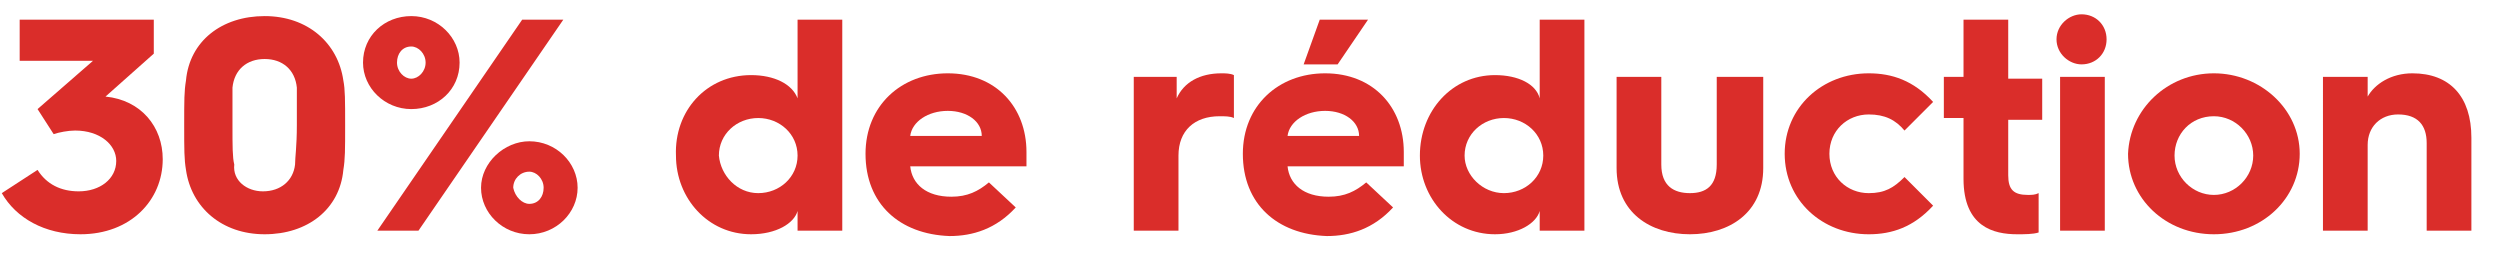
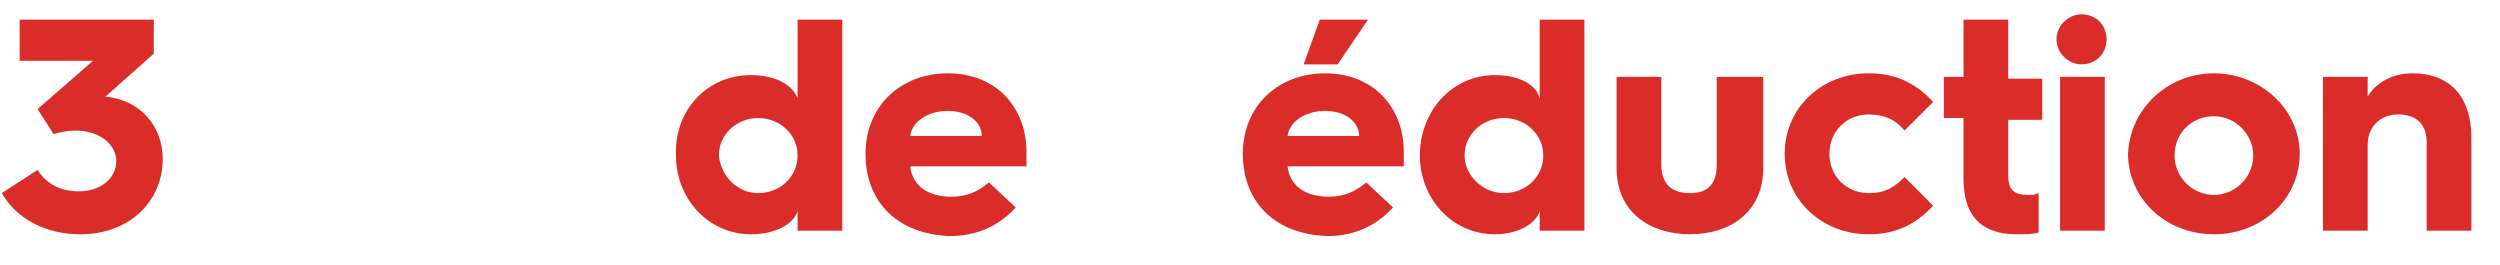
<svg xmlns="http://www.w3.org/2000/svg" version="1.1" id="Laag_1" x="0px" y="0px" width="139.8px" height="14.8px" viewBox="0 0 139.8 14.8" style="enable-background:new 0 0 139.8 14.8;" xml:space="preserve">
  <style type="text/css">
	.st0{fill:#DA2D2A;}
</style>
  <g>
    <path class="st0" d="M2.1,9.5c0.5,0.8,1.3,1.2,2.3,1.2c1.2,0,2.1-0.7,2.1-1.7c0-0.9-0.9-1.7-2.3-1.7C3.8,7.3,3.3,7.4,3,7.5L2.1,6.1   l3.1-2.7H1.1V1.1h7.5v1.9L5.9,5.4h0c2,0.2,3.2,1.7,3.2,3.5c0,2.3-1.8,4.2-4.6,4.2c-2,0-3.6-0.9-4.4-2.3L2.1,9.5z" />
-     <path class="st0" d="M10.3,7c0-1.4,0-1.9,0.1-2.5c0.2-2.2,2-3.6,4.4-3.6s4.1,1.5,4.4,3.6c0.1,0.5,0.1,1.1,0.1,2.5   c0,1.4,0,1.9-0.1,2.5c-0.2,2.2-2,3.6-4.4,3.6s-4.1-1.5-4.4-3.6C10.3,8.9,10.3,8.4,10.3,7z M14.7,10.7c1,0,1.7-0.6,1.8-1.5   c0-0.4,0.1-1,0.1-2.2c0-1.2,0-1.7,0-2.1c-0.1-1-0.8-1.6-1.8-1.6c-1,0-1.7,0.6-1.8,1.6c0,0.4,0,0.9,0,2.1c0,1.2,0,1.8,0.1,2.2   C13,10.1,13.8,10.7,14.7,10.7z" />
-     <path class="st0" d="M20.3,3.5c0-1.5,1.2-2.6,2.7-2.6c1.5,0,2.7,1.2,2.7,2.6c0,1.5-1.2,2.6-2.7,2.6C21.5,6.1,20.3,4.9,20.3,3.5z    M29.2,1.1h2.3l-8.1,11.8h-2.3L29.2,1.1z M23.8,3.5c0-0.5-0.4-0.9-0.8-0.9c-0.5,0-0.8,0.4-0.8,0.9c0,0.5,0.4,0.9,0.8,0.9   C23.4,4.4,23.8,4,23.8,3.5z M29.6,7.9c1.5,0,2.7,1.2,2.7,2.6s-1.2,2.6-2.7,2.6c-1.5,0-2.7-1.2-2.7-2.6S28.2,7.9,29.6,7.9z    M29.6,11.4c0.5,0,0.8-0.4,0.8-0.9c0-0.5-0.4-0.9-0.8-0.9c-0.5,0-0.9,0.4-0.9,0.9C28.8,11,29.2,11.4,29.6,11.4z" />
    <path class="st0" d="M42,4.2c1.3,0,2.3,0.5,2.6,1.3V1.1h2.5v11.8h-2.5v-1.1c-0.2,0.7-1.2,1.3-2.6,1.3c-2.4,0-4.2-2-4.2-4.4   C37.7,6.2,39.5,4.2,42,4.2z M42.4,10.8c1.2,0,2.2-0.9,2.2-2.1c0-1.2-1-2.1-2.2-2.1c-1.2,0-2.2,0.9-2.2,2.1   C40.3,9.8,41.2,10.8,42.4,10.8z" />
    <path class="st0" d="M48.4,8.6c0-2.7,2-4.5,4.6-4.5c2.7,0,4.4,1.9,4.4,4.4c0,0.2,0,0.5,0,0.8h-6.5c0.1,1,0.9,1.7,2.3,1.7   c0.9,0,1.5-0.3,2.1-0.8l1.5,1.4c-1.1,1.2-2.4,1.6-3.7,1.6C50.3,13.1,48.4,11.4,48.4,8.6L48.4,8.6z M54.9,7.6c0-0.8-0.8-1.4-1.9-1.4   c-1.1,0-2,0.6-2.1,1.4H54.9z" />
-     <path class="st0" d="M63.3,4.3h2.5v1.2c0.4-0.9,1.3-1.4,2.5-1.4c0.2,0,0.5,0,0.7,0.1v2.4c-0.2-0.1-0.5-0.1-0.8-0.1   c-1.4,0-2.3,0.8-2.3,2.2v4.2h-2.5V4.3z" />
    <path class="st0" d="M69.5,8.6c0-2.7,2-4.5,4.6-4.5c2.7,0,4.4,1.9,4.4,4.4c0,0.2,0,0.5,0,0.8H72c0.1,1,0.9,1.7,2.3,1.7   c0.9,0,1.5-0.3,2.1-0.8l1.5,1.4c-1.1,1.2-2.4,1.6-3.7,1.6C71.4,13.1,69.5,11.4,69.5,8.6L69.5,8.6z M76,7.6c0-0.8-0.8-1.4-1.9-1.4   c-1.1,0-2,0.6-2.1,1.4H76z M73.8,1.1h2.7l-1.7,2.5h-1.9L73.8,1.1z" />
    <path class="st0" d="M83.6,4.2c1.3,0,2.3,0.5,2.5,1.3V1.1h2.5v11.8h-2.5v-1.1c-0.2,0.7-1.2,1.3-2.5,1.3c-2.4,0-4.2-2-4.2-4.4   C79.4,6.2,81.2,4.2,83.6,4.2z M84.1,10.8c1.2,0,2.2-0.9,2.2-2.1c0-1.2-1-2.1-2.2-2.1c-1.2,0-2.2,0.9-2.2,2.1   C81.9,9.8,82.9,10.8,84.1,10.8z" />
    <path class="st0" d="M90.3,4.3h2.6v4.9c0,1.2,0.7,1.6,1.6,1.6S96,10.4,96,9.2V4.3h2.6v5.1c0,2.5-1.9,3.7-4.1,3.7s-4.1-1.2-4.1-3.7   V4.3z" />
    <path class="st0" d="M104.5,4.1c1.3,0,2.5,0.4,3.6,1.6l-1.6,1.6c-0.5-0.6-1.1-0.9-2-0.9c-1.2,0-2.2,0.9-2.2,2.2   c0,1.3,1,2.2,2.2,2.2c0.9,0,1.4-0.3,2-0.9l1.6,1.6c-1.1,1.2-2.3,1.6-3.6,1.6c-2.6,0-4.7-1.9-4.7-4.5C99.8,6,101.9,4.1,104.5,4.1z" />
    <path class="st0" d="M109.8,6.6h-1.1V4.3h1.1V1.1h2.5v3.3h1.9v2.3h-1.9v3.1c0,0.8,0.3,1.1,1.1,1.1c0.2,0,0.4,0,0.6-0.1V13   c-0.3,0.1-0.8,0.1-1.2,0.1c-1.3,0-3-0.4-3-3.1V6.6z" />
    <path class="st0" d="M115,2.2c0-0.8,0.7-1.4,1.4-1.4c0.8,0,1.4,0.6,1.4,1.4c0,0.8-0.6,1.4-1.4,1.4C115.7,3.6,115,3,115,2.2z    M115.2,4.3h2.5v8.6h-2.5V4.3z" />
    <path class="st0" d="M123.8,4.1c2.6,0,4.8,2,4.8,4.5c0,2.5-2.1,4.5-4.8,4.5c-2.7,0-4.8-2-4.8-4.5C119.1,6.1,121.2,4.1,123.8,4.1z    M123.8,10.9c1.2,0,2.2-1,2.2-2.2c0-1.2-1-2.2-2.2-2.2c-1.3,0-2.2,1-2.2,2.2C121.6,9.9,122.6,10.9,123.8,10.9z" />
    <path class="st0" d="M129.9,4.3h2.5v1.1c0.4-0.7,1.3-1.3,2.5-1.3c2.1,0,3.3,1.3,3.3,3.6v5.2h-2.5V8c0-1-0.5-1.6-1.6-1.6   c-1,0-1.7,0.7-1.7,1.7v4.8h-2.5V4.3z" />
  </g>
</svg>